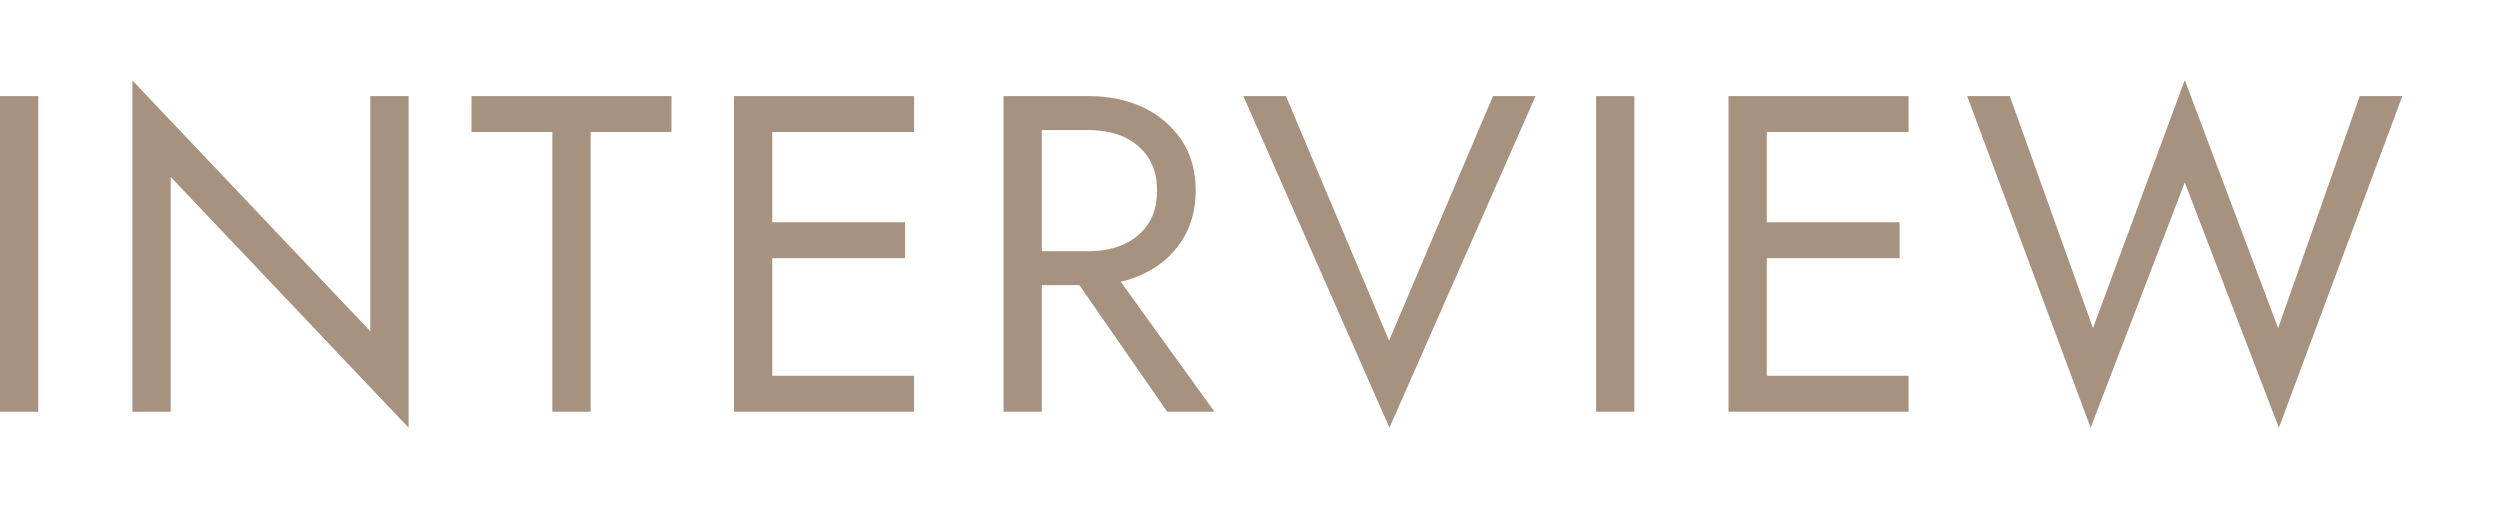
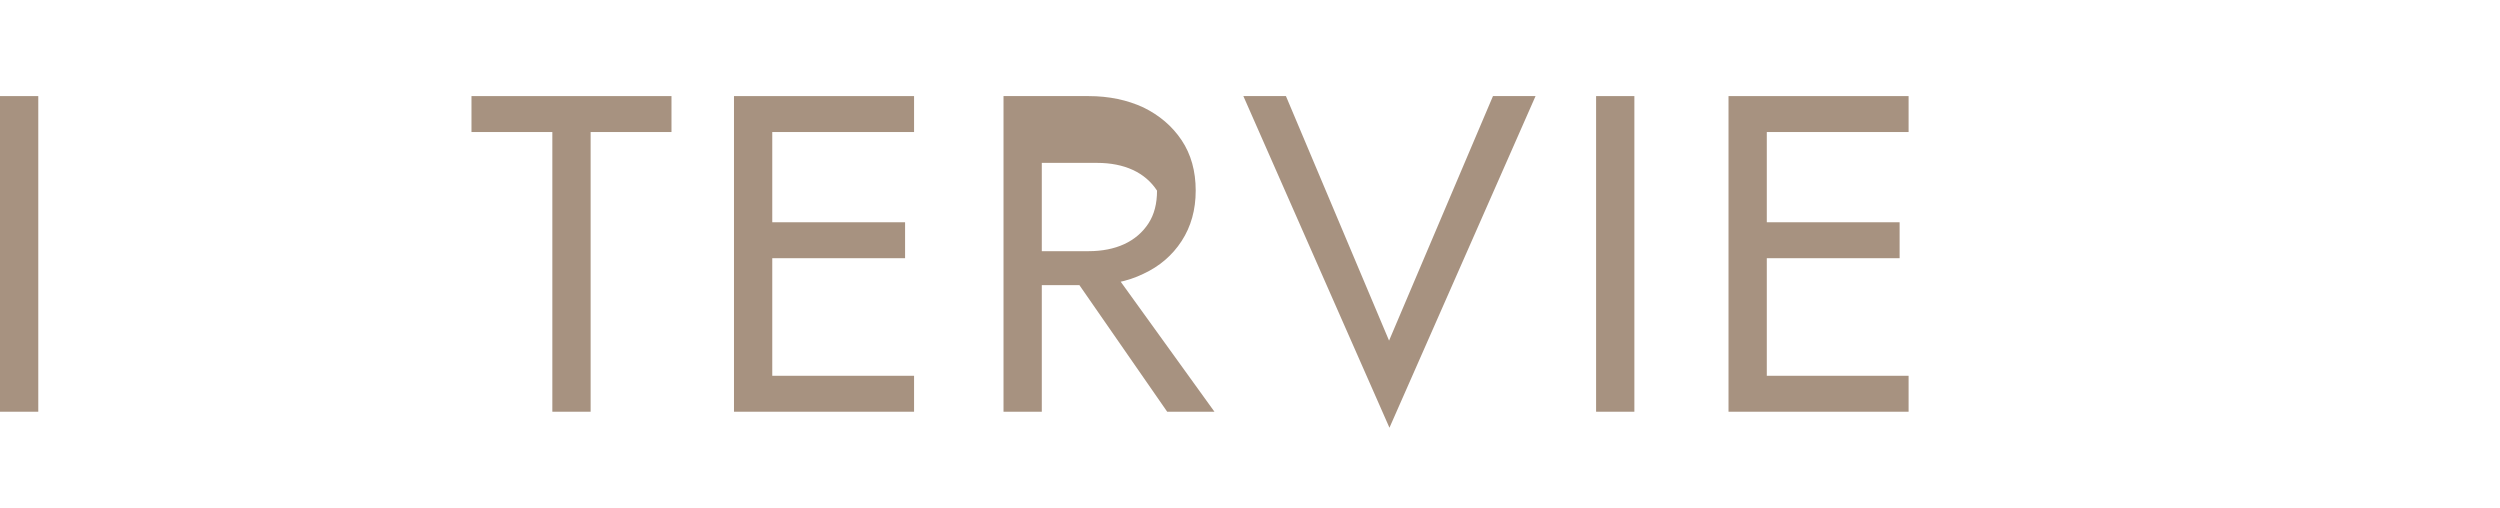
<svg xmlns="http://www.w3.org/2000/svg" version="1.1" id="レイヤー_1" x="0px" y="0px" viewBox="0 0 640 130" style="enable-background:new 0 0 640 130;" xml:space="preserve">
  <style type="text/css">
	.st0{fill:none;}
	.st1{fill:#A79280;}
</style>
  <rect class="st0" width="640" height="130" />
  <g>
    <path class="st1" d="M9.8,24.6v80.8H0V24.6H9.8z" />
-     <path class="st1" d="M104.6,24.6v84.9L43.7,45.3v60.1h-9.8V20.6l60.9,64.2V24.6H104.6z" />
    <path class="st1" d="M120.7,24.6h51.2v9.2h-20.7v71.6h-9.8V33.8h-20.7V24.6z" />
    <path class="st1" d="M197.7,24.6v80.8h-9.8V24.6H197.7z M193.4,24.6h40.6v9.2h-40.6V24.6z M193.4,56.9h38.3v9.2h-38.3V56.9z    M193.4,96.2h40.6v9.2h-40.6V96.2z" />
-     <path class="st1" d="M266.7,24.6v80.8h-9.8V24.6H266.7z M262.3,24.6h16.4c5.2,0,9.9,1,14,2.9c4.1,2,7.4,4.8,9.8,8.4   c2.4,3.6,3.6,7.9,3.6,12.9c0,4.9-1.2,9.2-3.6,12.9c-2.4,3.7-5.7,6.5-9.8,8.4c-4.1,2-8.8,2.9-14,2.9h-16.4v-8.7h16.4   c3.4,0,6.5-0.6,9.1-1.8c2.6-1.2,4.7-3,6.2-5.3c1.5-2.3,2.2-5.1,2.2-8.4c0-3.3-0.7-6.1-2.2-8.4c-1.5-2.3-3.6-4.1-6.2-5.3   c-2.6-1.2-5.7-1.8-9.1-1.8h-16.4V24.6z M282.2,65.6l28.7,39.8h-12.1l-27.6-39.8H282.2z" />
+     <path class="st1" d="M266.7,24.6v80.8h-9.8V24.6H266.7z M262.3,24.6h16.4c5.2,0,9.9,1,14,2.9c4.1,2,7.4,4.8,9.8,8.4   c2.4,3.6,3.6,7.9,3.6,12.9c0,4.9-1.2,9.2-3.6,12.9c-2.4,3.7-5.7,6.5-9.8,8.4c-4.1,2-8.8,2.9-14,2.9h-16.4v-8.7h16.4   c3.4,0,6.5-0.6,9.1-1.8c2.6-1.2,4.7-3,6.2-5.3c1.5-2.3,2.2-5.1,2.2-8.4c-1.5-2.3-3.6-4.1-6.2-5.3   c-2.6-1.2-5.7-1.8-9.1-1.8h-16.4V24.6z M282.2,65.6l28.7,39.8h-12.1l-27.6-39.8H282.2z" />
    <path class="st1" d="M382.2,24.6h10.9l-37.4,84.9l-37.4-84.9h10.9l26.4,62.6L382.2,24.6z" />
    <path class="st1" d="M418.4,24.6v80.8h-9.8V24.6H418.4z" />
    <path class="st1" d="M452.3,24.6v80.8h-9.8V24.6H452.3z M448,24.6h40.6v9.2H448V24.6z M448,56.9h38.3v9.2H448V56.9z M448,96.2h40.6   v9.2H448V96.2z" />
-     <path class="st1" d="M604.1,24.6H615l-31.6,84.9l-24.1-62.8l-24.1,62.8l-31.6-84.9h10.9L535.8,84l23.5-63.5L583.2,84L604.1,24.6z" />
  </g>
</svg>